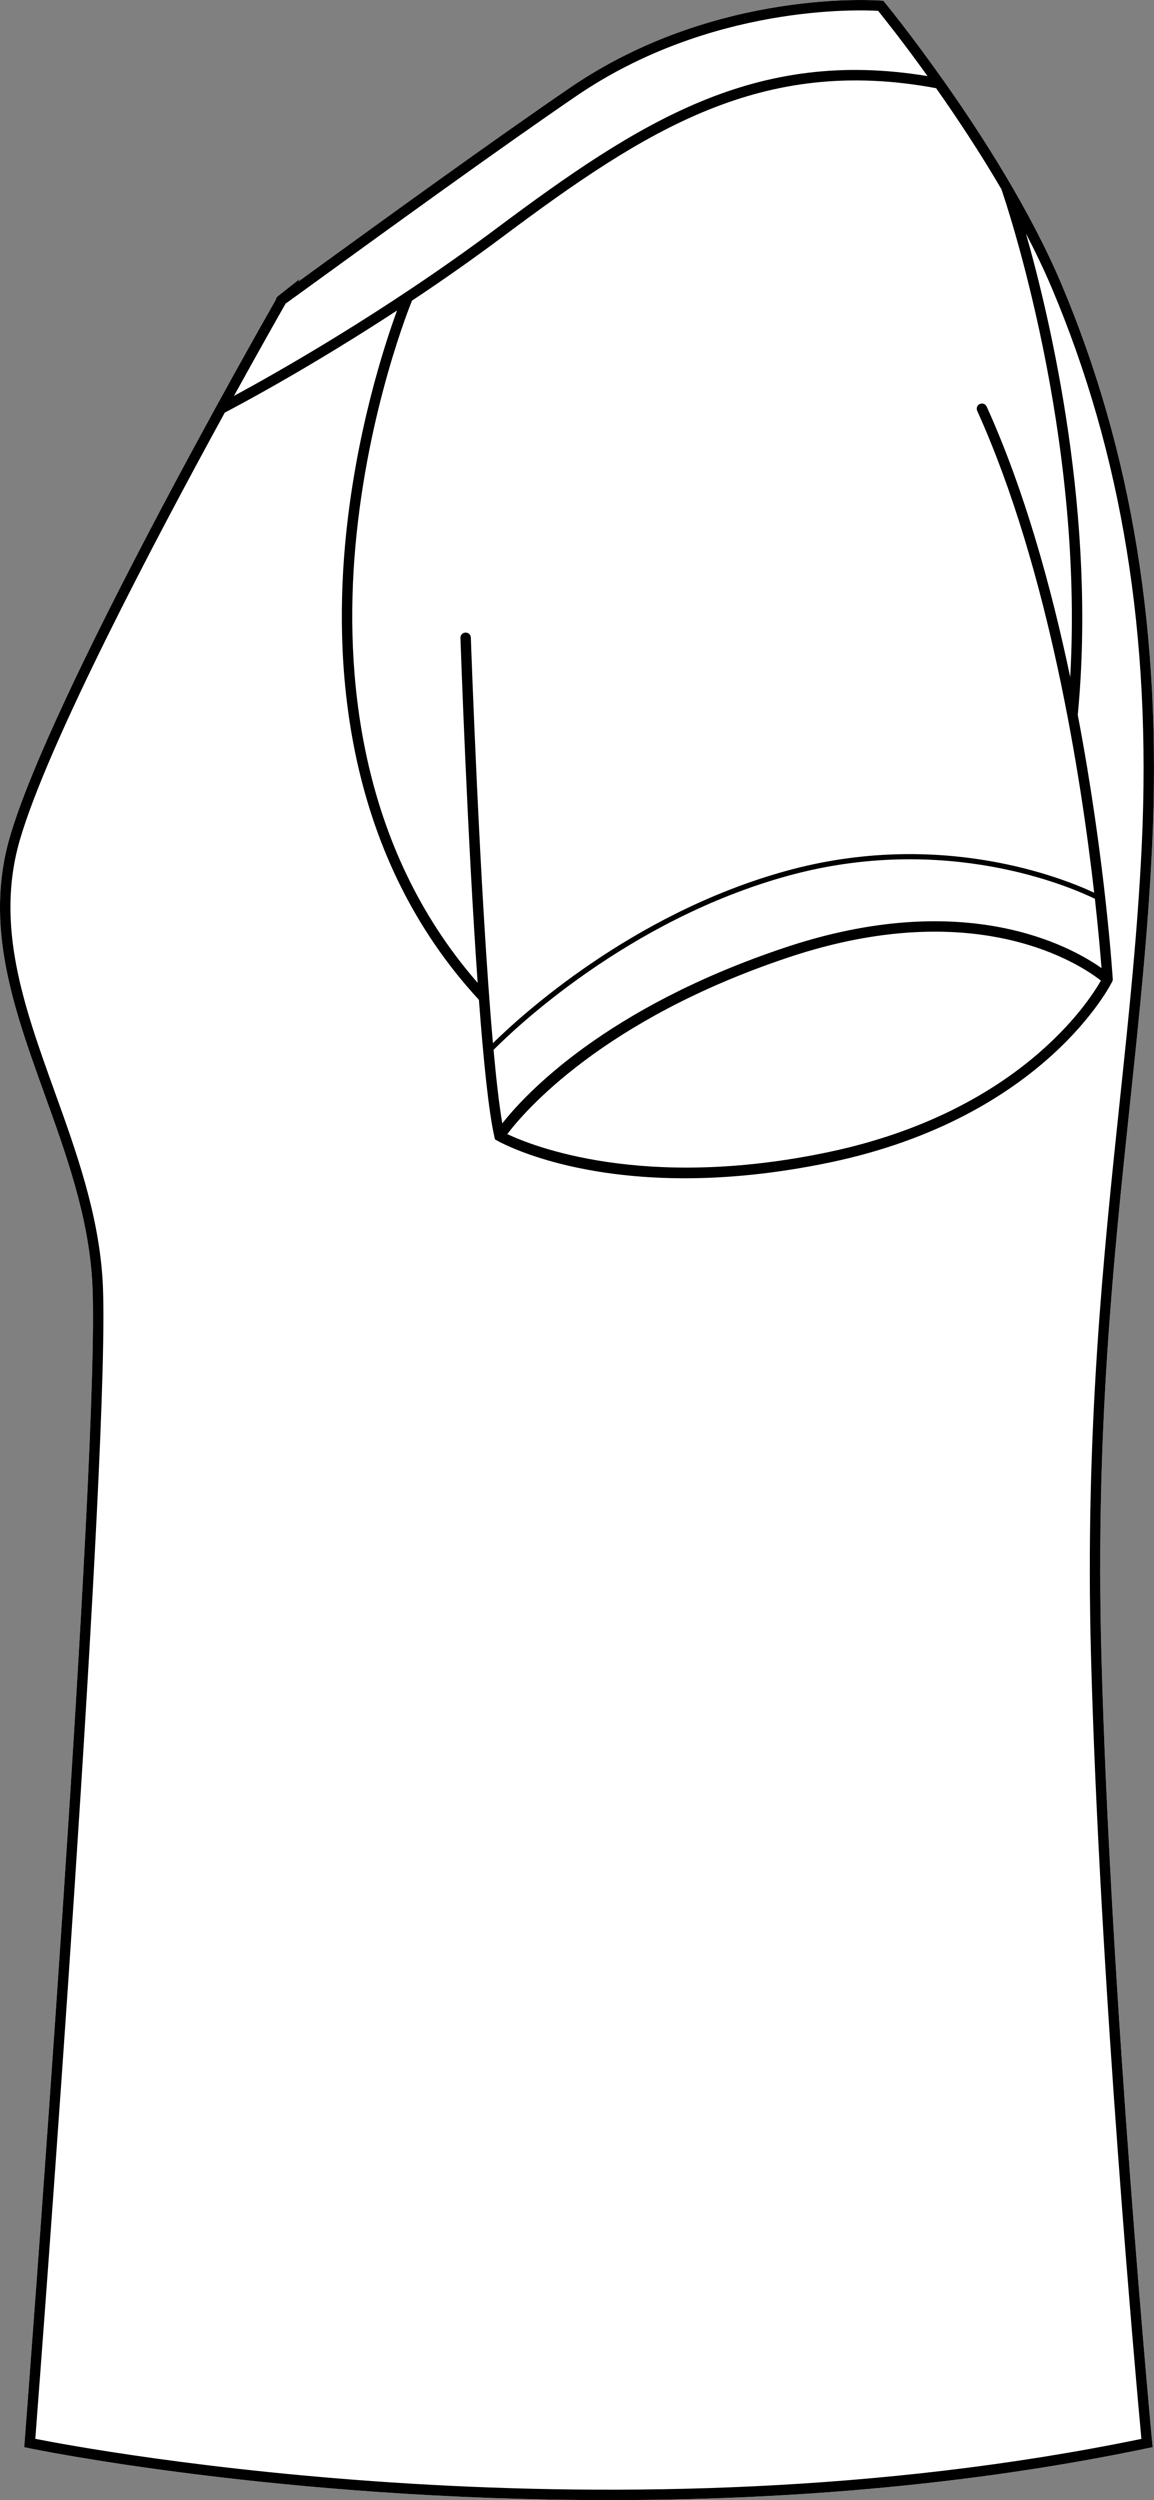
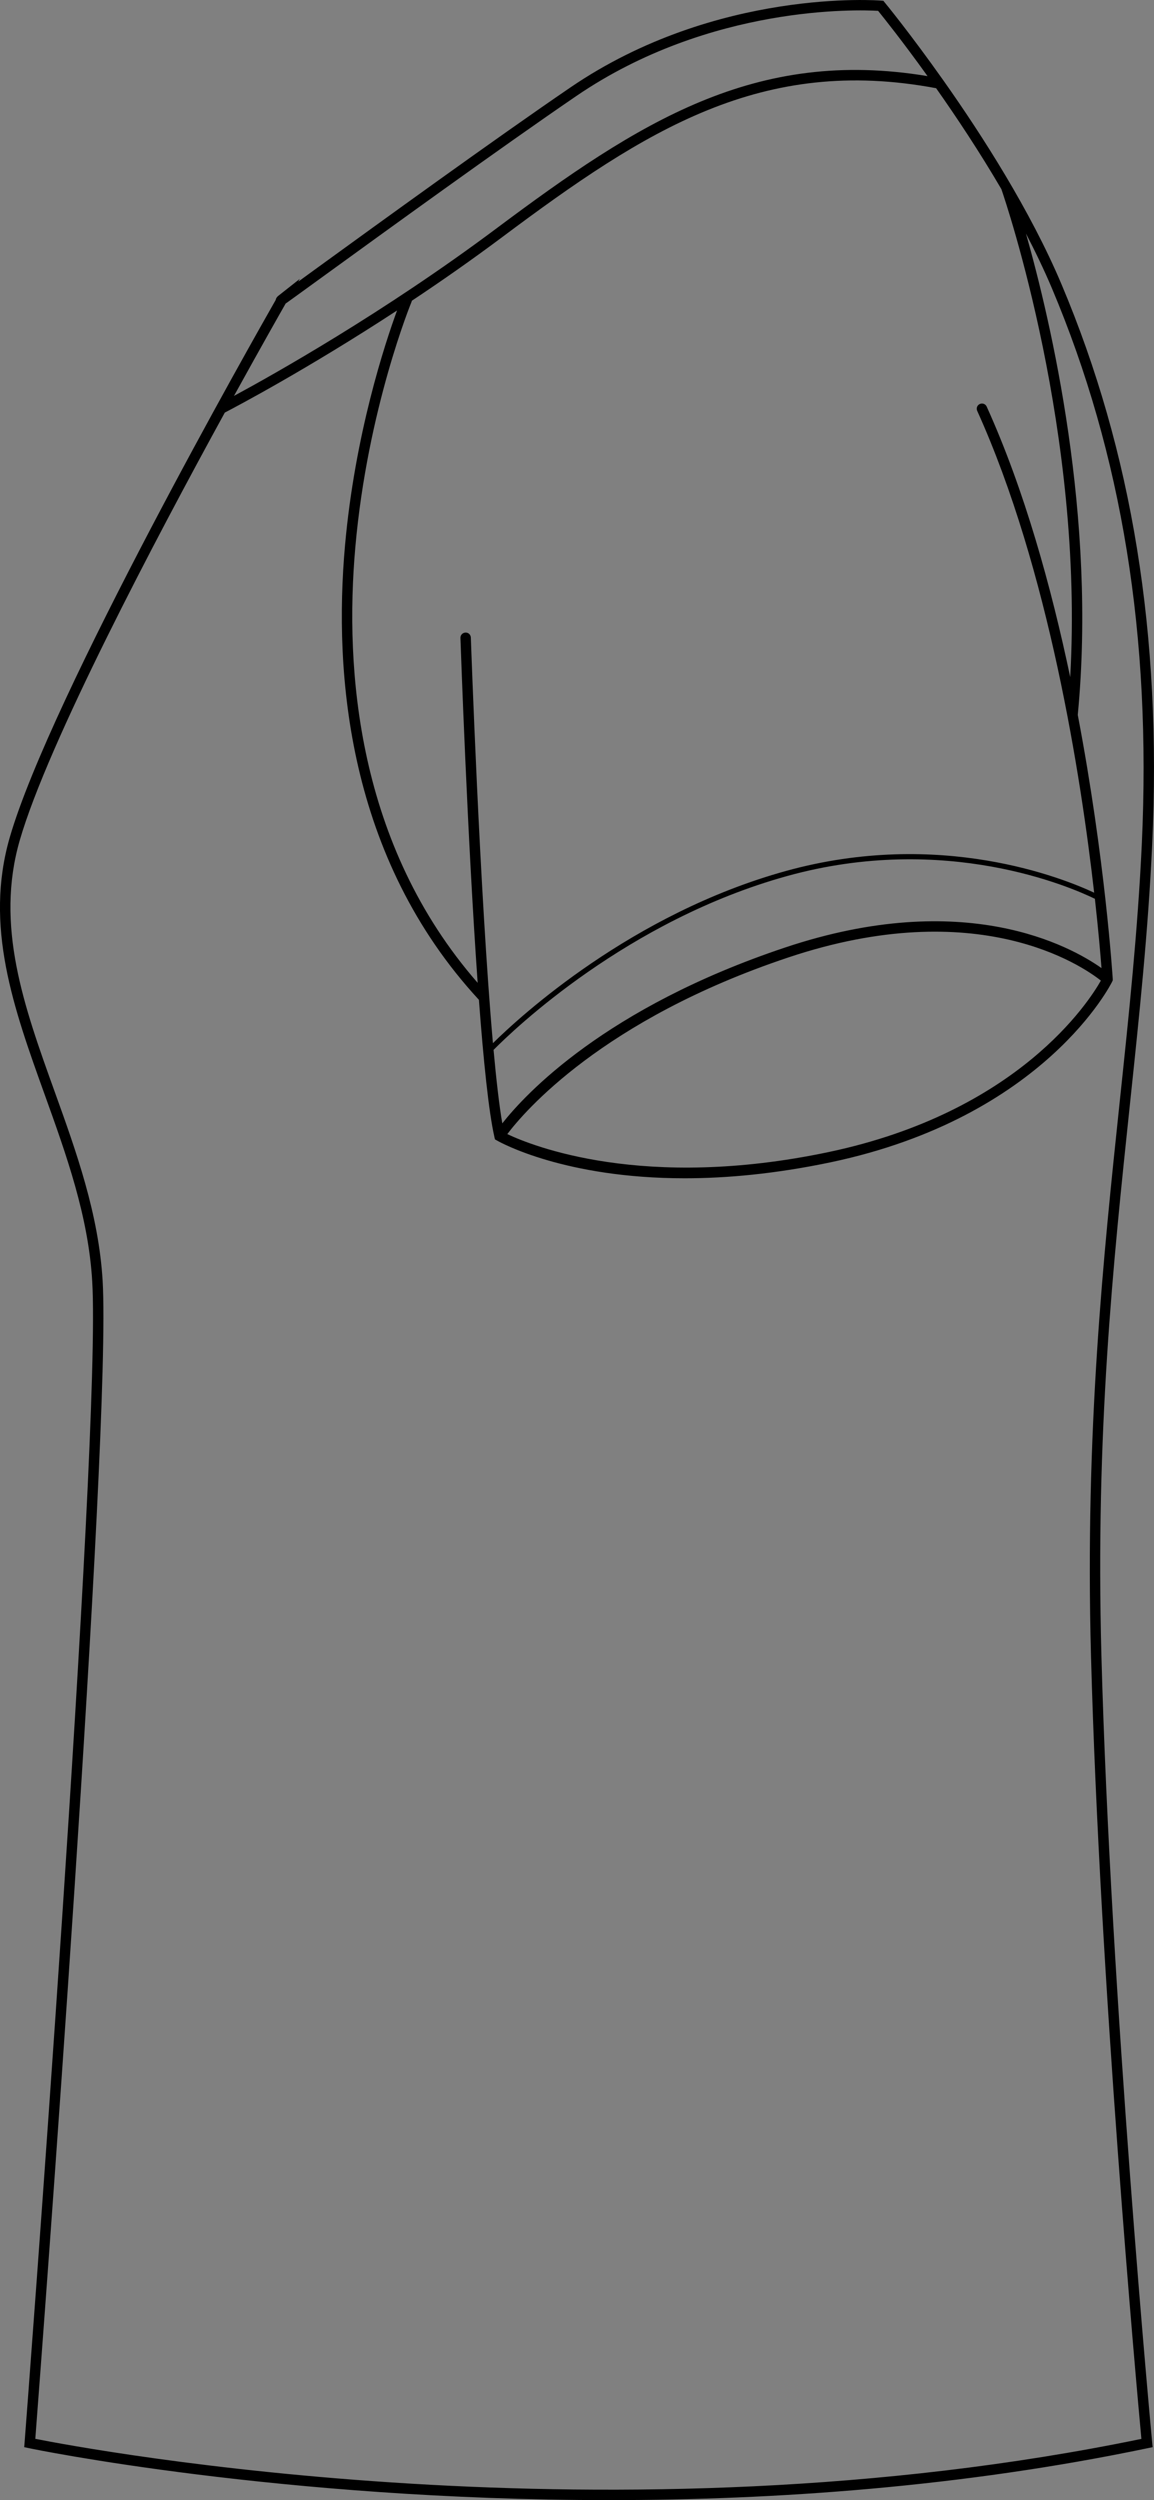
<svg xmlns="http://www.w3.org/2000/svg" id="Layer_2" data-name="Layer 2" viewBox="0 0 221.61 479.85">
  <rect x="0" y="0" width="221.61" height="479.85" fill="#808080" stroke="none" />
  <defs>
    <style>
      .cls-1 {
        fill: #fff;
      }
    </style>
  </defs>
  <g id="_894_copy" data-name="894 copy">
    <g>
-       <path class="cls-1" d="M217.01,211.72c-3.27,31-6.65,63.04-5.5,105.98,1.78,66.13,9.67,150.26,9.75,151.1l.09,.89-.88,.18c-35.82,7.49-71.66,9.98-103.5,9.98-63.23,0-110.75-9.82-111.46-9.98l-.86-.18,.07-.87c.15-1.92,14.77-192.64,12.99-222.87-.73-12.54-4.99-24.35-9.1-35.78-6-16.67-11.67-32.42-6.73-49.47,7.84-27.02,47.1-96.18,51.07-103.14,.03-.25,.18-.54,.57-.84l4.06-3.2-.31,.54c1.08-.79,2.35-1.7,3.7-2.69,11.83-8.58,33.86-24.55,48.59-34.6C137.63-2.37,168.91,.09,169.22,.12l.42,.03,.26,.33c.11,.12,4.95,6.03,11.23,14.91,.04,.05,.07,.09,.1,.14,7.36,10.42,16.66,24.92,22.62,39.04,13.58,32.17,19.28,67.33,17.41,107.51-.77,16.66-2.46,32.68-4.25,49.64Z" />
      <path d="M211.51,317.7c-1.15-42.94,2.23-74.98,5.5-105.98,1.79-16.96,3.48-32.98,4.25-49.64,1.87-40.18-3.83-75.34-17.41-107.51-5.96-14.12-15.26-28.62-22.62-39.04-.03-.05-.06-.09-.1-.14-6.28-8.88-11.12-14.79-11.23-14.91l-.26-.33-.42-.03c-.31-.03-31.59-2.49-59.66,16.65-14.73,10.05-36.76,26.02-48.59,34.6-1.35,.99-2.62,1.9-3.7,2.69l.31-.54-4.06,3.2c-.39,.3-.54,.59-.57,.84-3.97,6.96-43.23,76.12-51.07,103.14-4.94,17.05,.73,32.8,6.73,49.47,4.11,11.43,8.37,23.24,9.1,35.78,1.78,30.23-12.84,220.95-12.99,222.87l-.07,.87,.86,.18c.71,.16,48.23,9.98,111.46,9.98,31.84,0,67.68-2.49,103.5-9.98l.88-.18-.09-.89c-.08-.84-7.97-84.97-9.75-151.1ZM192.3,36.3c.95,2.76,15.88,46.91,13.22,93.66-3.64-17.3-8.79-35.91-16.04-51.92-.23-.51-.82-.73-1.32-.5-.51,.23-.73,.82-.5,1.32,13.76,30.41,19.94,70.31,22.46,92.48-5.84-2.74-29.56-12.37-59.2-4.17-29.61,8.19-51.05,27.91-56.26,33.05-2.53-28.65-4.22-77.23-4.24-77.85-.02-.55-.48-.99-1.03-.96-.55,.02-.99,.48-.97,1.03,.08,2.2,1.33,38.25,3.31,66.2-23.11-26.48-25.59-59.95-23.49-83.66,2.34-26.49,10.72-46.89,10.81-47.09,.02-.05,.02-.11,.03-.16,5.57-3.7,11.45-7.8,17.35-12.21,27.68-20.69,49.9-34.85,83.34-28.59,3.91,5.55,8.35,12.23,12.53,19.37Zm-41.57,145.57c-34.54,11.55-49.88,28.16-54.27,33.74-.59-3.4-1.15-8.31-1.68-14.1,3.85-3.89,25.7-24.89,56.41-33.38,30.41-8.42,54.51,2.16,59.07,4.38,.68,6.11,1.07,10.75,1.27,13.3-5.93-4.19-26.28-15.49-60.8-3.94Zm60.68,6.34c-2.28,4.03-15.84,25.23-52.3,32.91-35.53,7.48-56.98-1.22-61.69-3.45,3.15-4.18,18.22-21.96,53.95-33.9,36.42-12.19,56.45,1.6,60.04,4.44ZM54.86,58.25c.07-.05,.14-.1,.21-.14,.35-.25,.87-.62,1.53-1.1,1.32-.95,3.22-2.33,5.55-4.02,11.82-8.57,33.83-24.53,48.54-34.57C136.41,.88,164.87,1.86,168.63,2.08c1.01,1.25,4.73,5.89,9.49,12.53-33.12-5.49-55.35,8.73-82.89,29.31-21.56,16.11-42.71,27.97-50.3,32.07,5.29-9.59,9.14-16.36,9.93-17.74ZM6.78,468.09c1.09-14.22,14.65-192.96,12.93-222.26-.76-12.82-5.06-24.78-9.22-36.33-5.89-16.36-11.45-31.82-6.69-48.24,5.41-18.65,26-57.69,39.37-82.07,2.1-1.09,15.89-8.36,33.08-19.6-2.29,6.25-8.1,23.73-10,45.16-2.19,24.7,.51,59.84,25.72,87.15,.87,11.66,1.88,21.54,2.98,26.34v.02l.1,.42,.38,.22c.68,.39,13,7.25,36.05,7.25,8.05,0,17.41-.84,28.04-3.07,41.18-8.67,53.94-34.42,54.06-34.68l.11-.24v-.25c-.03-.39-1.44-23.04-6.72-50.7,3.65-37.95-5.14-75.47-9.95-92.39,1.81,3.49,3.51,7.02,4.99,10.52,13.46,31.89,19.11,66.78,17.26,106.65-.78,16.6-2.46,32.59-4.25,49.52-3.12,29.61-6.67,63.18-5.51,106.24,1.68,62.54,8.82,141.12,9.68,150.35-101.16,20.89-202.09,2.03-212.41-.01Z" />
    </g>
  </g>
</svg>